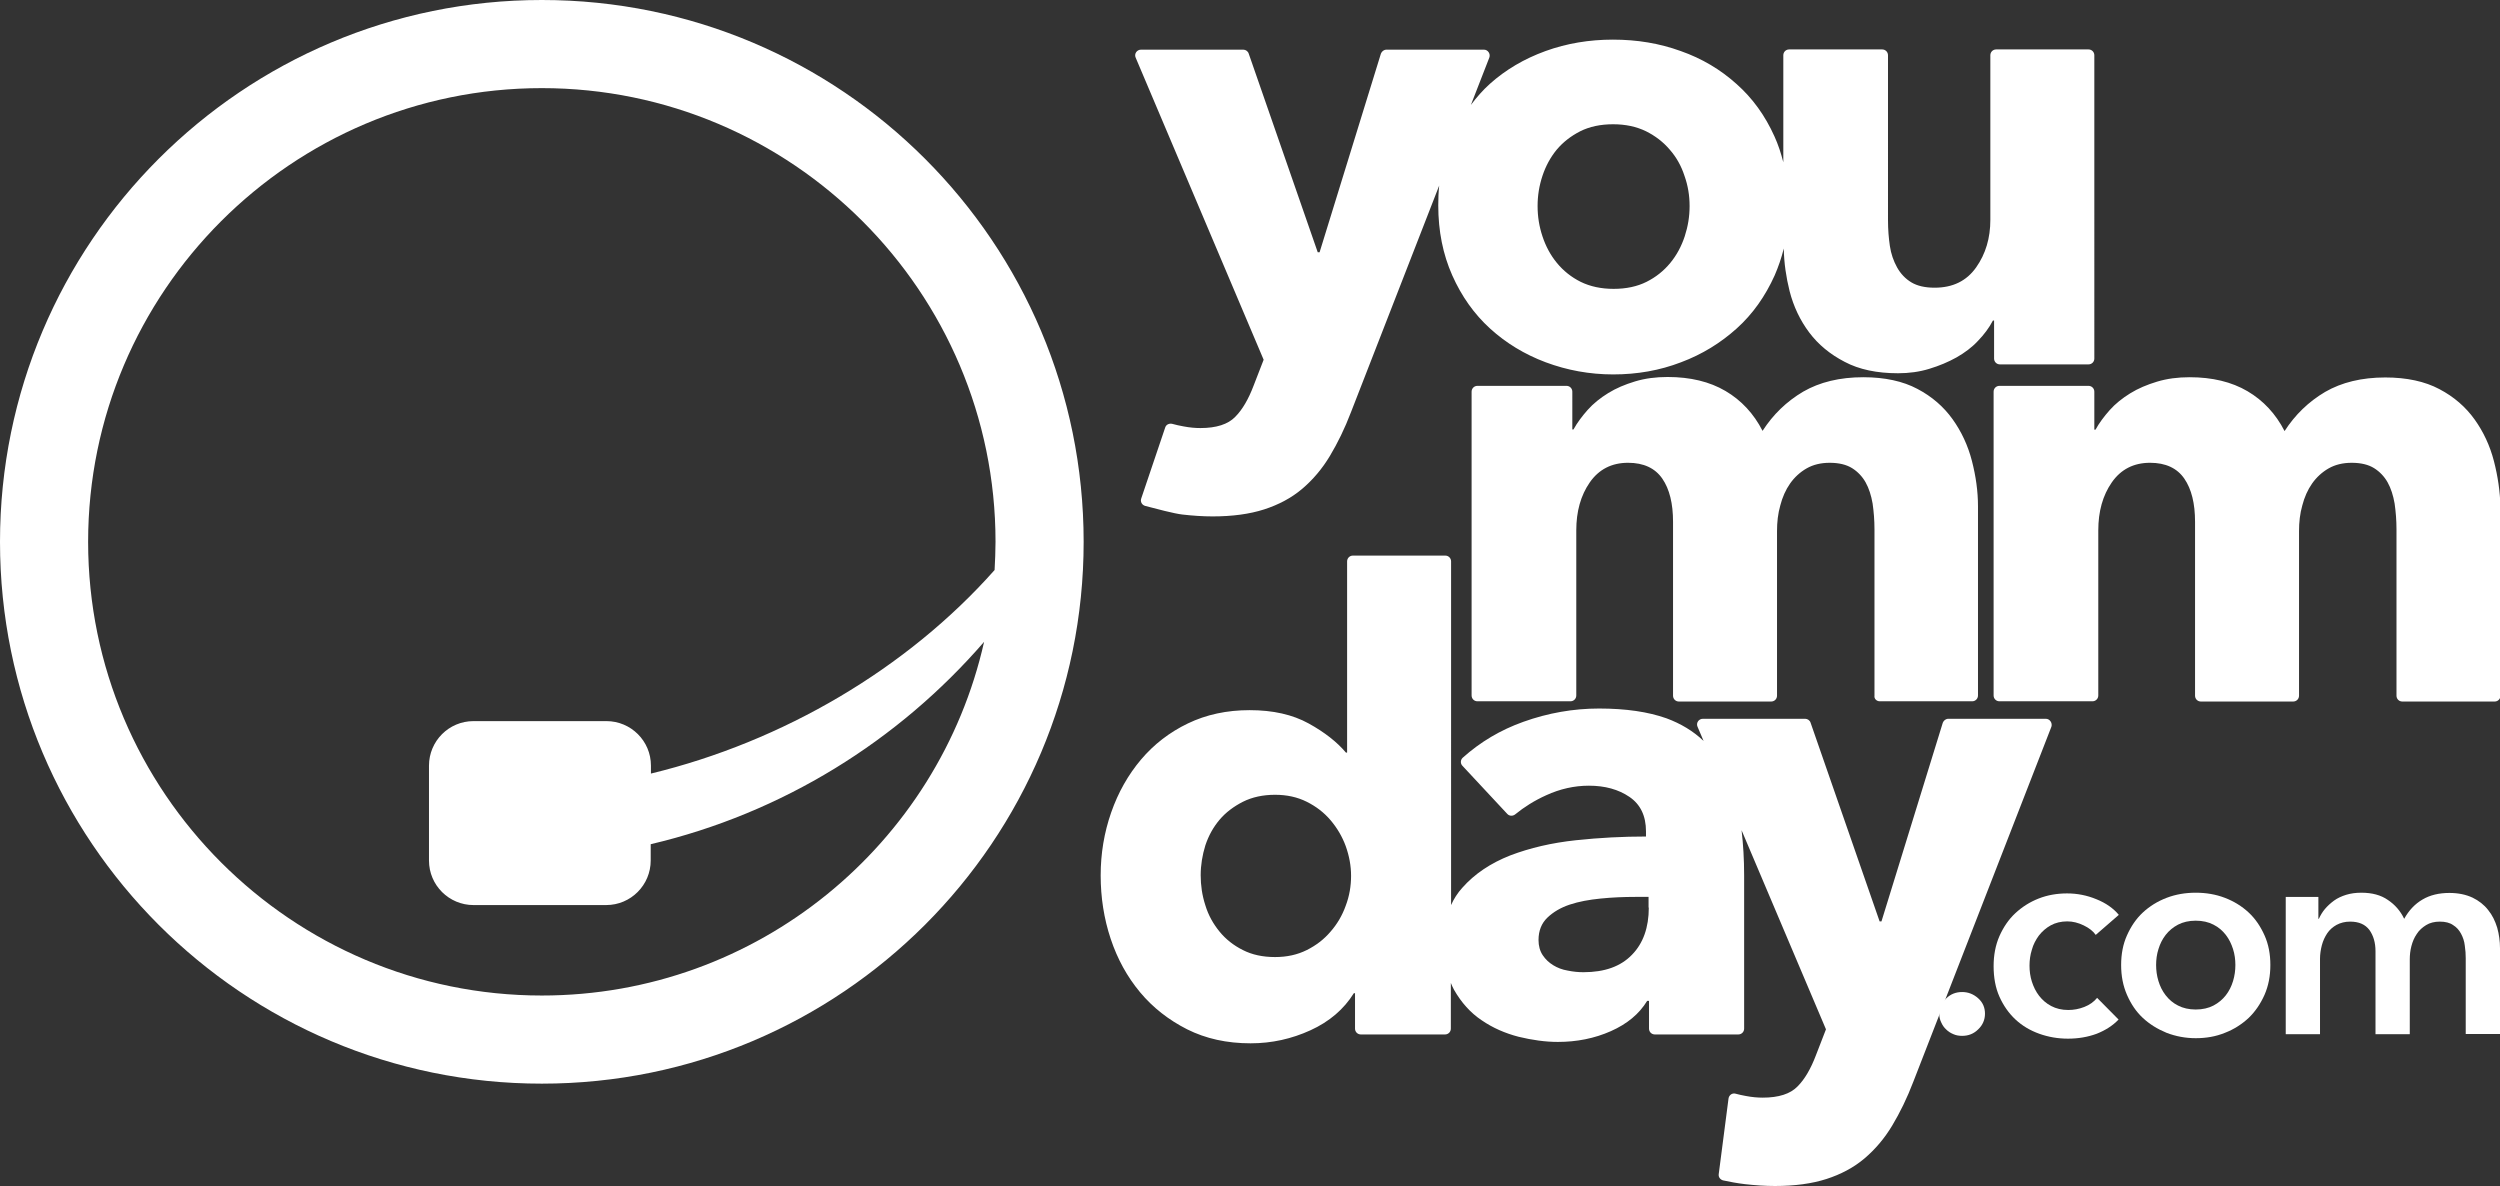
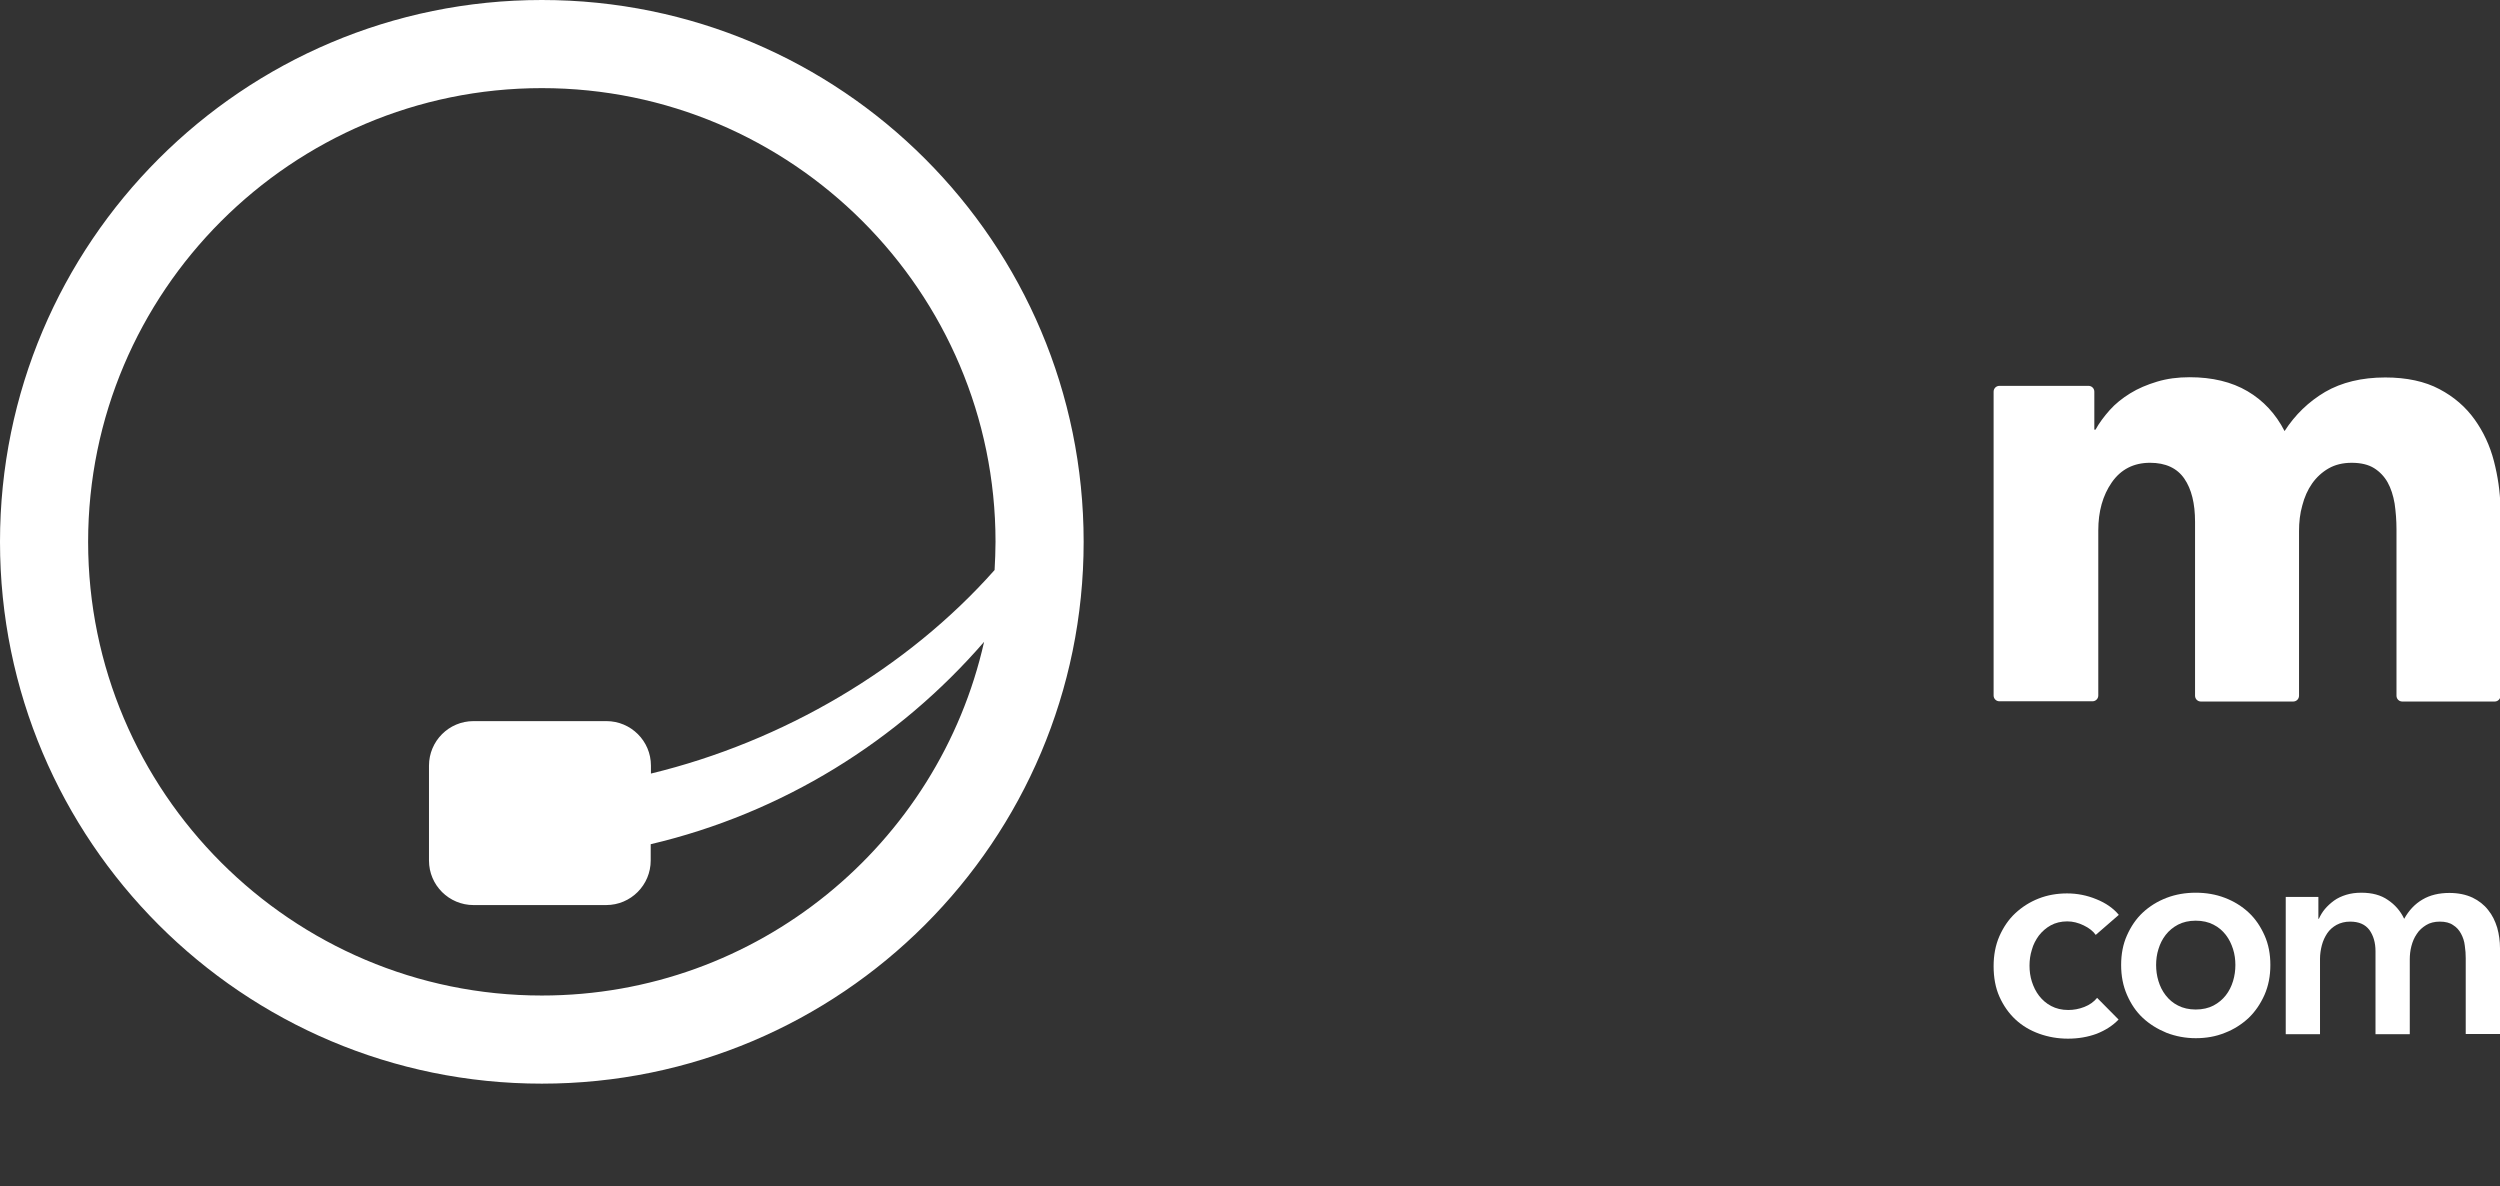
<svg xmlns="http://www.w3.org/2000/svg" version="1.1" id="Ebene_1" x="0px" y="0px" width="107.23px" height="50.88px" viewBox="0 0 107.23 50.88" style="enable-background:new 0 0 107.23 50.88;" xml:space="preserve">
  <rect x="0" y="0" width="107.23" height="50.88" fill="#333333" stroke="none" />
  <style type="text/css">
	.st0{fill:#FFFFFF;}
</style>
  <g>
    <g>
      <path class="st0" d="M23.24,0C10.41,0,0,10.41,0,23.24s10.41,23.24,23.24,23.24s23.24-10.41,23.24-23.24S36.08,0,23.24,0z     M23.24,42.7c-10.73,0-19.46-8.73-19.46-19.46c0-10.73,8.73-19.46,19.46-19.46S42.7,12.51,42.7,23.24c0,0.41-0.02,0.81-0.04,1.21    c-3.75,4.23-9.08,7.36-14.74,8.73v-0.34c0-1.06-0.86-1.91-1.91-1.91h-5.7c-1.06,0-1.91,0.86-1.91,1.91v4.07    c0,1.06,0.86,1.91,1.91,1.91H26c1.06,0,1.91-0.86,1.91-1.91v-0.7c5.65-1.33,10.62-4.43,14.3-8.68C40.26,36.2,32.5,42.7,23.24,42.7    z" />
    </g>
    <g>
      <g>
-         <path class="st0" d="M54.2,15.43l-0.43,1.11c-0.22,0.58-0.48,1.03-0.79,1.34c-0.31,0.32-0.81,0.48-1.49,0.48     c-0.22,0-0.46-0.02-0.72-0.07c-0.18-0.03-0.34-0.07-0.49-0.11c-0.13-0.03-0.26,0.03-0.3,0.15l-1.03,3.05     c-0.05,0.14,0.03,0.28,0.17,0.32c0.46,0.12,1.24,0.33,1.6,0.37c0.44,0.05,0.87,0.08,1.29,0.08c0.85,0,1.59-0.1,2.21-0.3     c0.62-0.2,1.17-0.49,1.63-0.88s0.86-0.86,1.19-1.41c0.33-0.55,0.64-1.18,0.91-1.89l3.78-9.71c-0.03,0.28-0.04,0.56-0.04,0.85     c0,1.1,0.2,2.1,0.6,3c0.4,0.9,0.94,1.66,1.62,2.28c0.68,0.62,1.48,1.11,2.39,1.45c0.91,0.34,1.88,0.52,2.89,0.52     c1.03,0,2-0.17,2.91-0.52c0.91-0.34,1.7-0.83,2.39-1.45c0.69-0.62,1.23-1.39,1.63-2.28c0.16-0.37,0.29-0.75,0.39-1.15     c0.01,0.62,0.1,1.23,0.25,1.83c0.17,0.66,0.45,1.25,0.84,1.77c0.39,0.52,0.9,0.94,1.52,1.26c0.62,0.33,1.39,0.49,2.29,0.49     c0.47,0,0.92-0.06,1.34-0.19c0.43-0.13,0.81-0.29,1.17-0.49c0.35-0.2,0.66-0.43,0.92-0.71c0.26-0.27,0.48-0.56,0.64-0.87h0.05     v1.63c0,0.14,0.11,0.25,0.25,0.25h3.8c0.14,0,0.25-0.11,0.25-0.25V2.37c0-0.14-0.11-0.25-0.25-0.25h-3.96     c-0.14,0-0.25,0.11-0.25,0.25v7.06c0,0.78-0.2,1.46-0.61,2.04c-0.41,0.58-1,0.87-1.78,0.87c-0.42,0-0.75-0.08-1-0.23     c-0.25-0.15-0.46-0.37-0.61-0.64c-0.15-0.27-0.26-0.58-0.31-0.92c-0.05-0.34-0.08-0.71-0.08-1.09V2.37     c0-0.14-0.11-0.25-0.25-0.25h-3.99c-0.14,0-0.25,0.11-0.25,0.25v4.59c-0.1-0.39-0.22-0.76-0.38-1.11     c-0.4-0.89-0.94-1.64-1.63-2.25c-0.69-0.62-1.48-1.09-2.39-1.41c-0.91-0.33-1.87-0.49-2.91-0.49c-1.01,0-1.98,0.16-2.89,0.49     c-0.91,0.33-1.71,0.8-2.39,1.41c-0.3,0.27-0.57,0.58-0.81,0.9l0.79-2.03c0.06-0.16-0.06-0.34-0.23-0.34h-4.18     c-0.11,0-0.2,0.07-0.24,0.17l-2.63,8.52h-0.08l-2.96-8.52c-0.03-0.1-0.13-0.17-0.23-0.17h-4.39c-0.18,0-0.3,0.18-0.23,0.34     L54.2,15.43z M66.16,7.54c0.14-0.42,0.34-0.79,0.61-1.12c0.27-0.32,0.6-0.58,1.01-0.79c0.4-0.2,0.87-0.3,1.41-0.3     c0.53,0,1,0.1,1.41,0.3c0.4,0.2,0.74,0.46,1.02,0.79c0.28,0.32,0.49,0.69,0.63,1.12c0.15,0.42,0.22,0.85,0.22,1.3     s-0.07,0.87-0.21,1.3c-0.14,0.42-0.34,0.8-0.62,1.14c-0.28,0.34-0.62,0.61-1.02,0.81c-0.4,0.2-0.87,0.3-1.41,0.3     c-0.53,0-1-0.1-1.41-0.3c-0.4-0.2-0.74-0.47-1.02-0.81c-0.28-0.34-0.48-0.72-0.62-1.14c-0.14-0.42-0.21-0.85-0.21-1.3     S66.02,7.96,66.16,7.54z" />
-         <path class="st0" d="M80.63,30.08h3.96c0.14,0,0.25-0.11,0.25-0.25v-8.12c0-0.63-0.09-1.28-0.26-1.94     c-0.17-0.66-0.45-1.26-0.83-1.79c-0.38-0.53-0.88-0.97-1.51-1.3c-0.62-0.33-1.4-0.5-2.32-0.5c-1.01,0-1.87,0.21-2.58,0.62     c-0.71,0.42-1.29,0.98-1.74,1.68c-0.38-0.74-0.91-1.31-1.59-1.71c-0.68-0.4-1.51-0.6-2.48-0.6c-0.51,0-0.97,0.06-1.4,0.19     c-0.43,0.13-0.81,0.29-1.15,0.5c-0.34,0.21-0.64,0.45-0.88,0.72c-0.24,0.27-0.45,0.55-0.61,0.84h-0.05V16.8     c0-0.14-0.11-0.25-0.25-0.25h-3.82c-0.14,0-0.25,0.11-0.25,0.25v13.03c0,0.14,0.11,0.25,0.25,0.25h3.99     c0.14,0,0.25-0.11,0.25-0.25v-7.08c0-0.81,0.19-1.5,0.58-2.06c0.39-0.56,0.94-0.84,1.64-0.84c0.67,0,1.16,0.23,1.47,0.68     c0.31,0.45,0.46,1.07,0.46,1.85v7.46c0,0.14,0.11,0.25,0.25,0.25h3.96c0.14,0,0.25-0.11,0.25-0.25v-7.06     c0-0.38,0.04-0.75,0.14-1.1c0.09-0.35,0.23-0.67,0.42-0.94s0.43-0.49,0.71-0.65c0.28-0.16,0.61-0.24,0.99-0.24     c0.4,0,0.72,0.08,0.96,0.23c0.24,0.15,0.44,0.36,0.58,0.61c0.14,0.25,0.24,0.56,0.3,0.91c0.05,0.35,0.08,0.72,0.08,1.1v7.14     C80.38,29.97,80.49,30.08,80.63,30.08z" />
-         <path class="st0" d="M87.75,30.83h-4.18c-0.11,0-0.2,0.07-0.24,0.17l-2.63,8.52h-0.08L77.66,31c-0.03-0.1-0.13-0.17-0.23-0.17     h-4.39c-0.18,0-0.3,0.18-0.23,0.34l0.26,0.61c-0.44-0.42-0.97-0.74-1.59-0.97c-0.79-0.28-1.75-0.42-2.89-0.42     c-1.1,0-2.19,0.19-3.25,0.57c-0.98,0.35-1.84,0.86-2.6,1.54c-0.1,0.09-0.11,0.25-0.01,0.35l1.92,2.06     c0.09,0.1,0.24,0.1,0.34,0.02c0.38-0.31,0.82-0.59,1.33-0.82c0.59-0.27,1.2-0.41,1.83-0.41c0.69,0,1.27,0.16,1.74,0.48     c0.47,0.32,0.71,0.81,0.71,1.48v0.22c-0.98,0-1.98,0.05-3.01,0.16c-1.03,0.11-1.97,0.33-2.81,0.65     c-0.84,0.33-1.53,0.79-2.06,1.39c-0.2,0.22-0.36,0.47-0.48,0.74V24.08c0-0.14-0.11-0.25-0.25-0.25h-3.96     c-0.14,0-0.25,0.11-0.25,0.25v8.2h-0.05c-0.38-0.45-0.91-0.87-1.6-1.25c-0.69-0.38-1.53-0.57-2.53-0.57     c-0.98,0-1.86,0.19-2.65,0.57s-1.46,0.9-2.01,1.55c-0.55,0.65-0.98,1.41-1.28,2.27c-0.3,0.86-0.45,1.76-0.45,2.7     c0,0.94,0.14,1.85,0.43,2.72c0.29,0.87,0.71,1.63,1.26,2.29c0.55,0.66,1.23,1.19,2.02,1.59c0.8,0.4,1.7,0.6,2.72,0.6     c0.91,0,1.76-0.19,2.57-0.56c0.81-0.37,1.43-0.9,1.86-1.59h0.05v1.52c0,0.14,0.11,0.25,0.25,0.25h3.61     c0.14,0,0.25-0.11,0.25-0.25v-1.96c0.04,0.1,0.09,0.21,0.14,0.3c0.31,0.54,0.7,0.98,1.18,1.3c0.48,0.33,1.01,0.56,1.59,0.71     c0.58,0.14,1.14,0.22,1.68,0.22c0.81,0,1.57-0.15,2.27-0.46c0.7-0.31,1.22-0.74,1.56-1.3h0.08v1.19c0,0.14,0.11,0.25,0.25,0.25     h3.58c0.14,0,0.25-0.11,0.25-0.25v-6.57c0-0.7-0.04-1.34-0.11-1.94l3.62,8.54l-0.43,1.11c-0.22,0.58-0.48,1.03-0.79,1.34     c-0.31,0.32-0.81,0.48-1.49,0.48c-0.22,0-0.46-0.02-0.72-0.07c-0.16-0.03-0.31-0.06-0.45-0.1s-0.28,0.06-0.3,0.21l-0.42,3.24     c-0.02,0.13,0.07,0.24,0.19,0.27c0.28,0.06,0.59,0.12,0.93,0.16c0.44,0.05,0.87,0.08,1.29,0.08c0.85,0,1.59-0.1,2.21-0.3     c0.62-0.2,1.17-0.49,1.63-0.88s0.86-0.86,1.19-1.41c0.33-0.55,0.64-1.18,0.91-1.89l5.92-15.22     C88.04,31.01,87.92,30.83,87.75,30.83z M57.72,38.85c-0.15,0.42-0.37,0.79-0.65,1.11c-0.28,0.33-0.62,0.59-1.02,0.79     c-0.4,0.2-0.85,0.3-1.36,0.3c-0.53,0-0.99-0.1-1.38-0.3c-0.4-0.2-0.73-0.46-1-0.79c-0.27-0.33-0.48-0.7-0.61-1.13     c-0.14-0.43-0.2-0.86-0.2-1.29s0.07-0.86,0.2-1.28c0.14-0.42,0.34-0.78,0.61-1.1c0.27-0.32,0.61-0.57,1-0.77     c0.4-0.2,0.86-0.3,1.38-0.3c0.51,0,0.96,0.1,1.36,0.3c0.4,0.2,0.74,0.46,1.02,0.79c0.28,0.33,0.5,0.7,0.65,1.11     c0.15,0.42,0.23,0.84,0.23,1.28C57.95,38,57.88,38.43,57.72,38.85z M70.72,38.93c0,0.85-0.24,1.53-0.72,2.02     c-0.48,0.5-1.17,0.75-2.08,0.75c-0.22,0-0.44-0.02-0.68-0.07c-0.24-0.04-0.44-0.12-0.62-0.23c-0.18-0.11-0.33-0.25-0.45-0.43     c-0.12-0.18-0.18-0.4-0.18-0.65c0-0.4,0.13-0.72,0.38-0.96c0.25-0.24,0.57-0.43,0.96-0.56c0.39-0.13,0.83-0.21,1.33-0.26     c0.5-0.05,0.99-0.07,1.48-0.07h0.57V38.93z" />
        <path class="st0" d="M106.97,19.78c-0.17-0.66-0.45-1.26-0.83-1.79c-0.38-0.53-0.88-0.97-1.51-1.3c-0.62-0.33-1.4-0.5-2.32-0.5     c-1.01,0-1.87,0.21-2.58,0.62c-0.71,0.42-1.29,0.98-1.74,1.68c-0.38-0.74-0.91-1.31-1.59-1.71c-0.68-0.4-1.51-0.6-2.48-0.6     c-0.51,0-0.97,0.06-1.4,0.19c-0.43,0.13-0.81,0.29-1.15,0.5c-0.34,0.21-0.64,0.45-0.88,0.72c-0.24,0.27-0.45,0.55-0.61,0.84     h-0.05V16.8c0-0.14-0.11-0.25-0.25-0.25h-3.82c-0.14,0-0.25,0.11-0.25,0.25v13.03c0,0.14,0.11,0.25,0.25,0.25h3.99     c0.14,0,0.25-0.11,0.25-0.25v-7.08c0-0.81,0.19-1.5,0.58-2.06c0.39-0.56,0.94-0.84,1.64-0.84c0.67,0,1.16,0.23,1.47,0.68     c0.31,0.45,0.46,1.07,0.46,1.85v7.46c0,0.14,0.11,0.25,0.25,0.25h3.96c0.14,0,0.25-0.11,0.25-0.25v-7.06     c0-0.38,0.04-0.75,0.14-1.1c0.09-0.35,0.23-0.67,0.42-0.94s0.43-0.49,0.71-0.65c0.28-0.16,0.61-0.24,0.99-0.24     c0.4,0,0.72,0.08,0.96,0.23c0.24,0.15,0.44,0.36,0.58,0.61c0.14,0.25,0.24,0.56,0.3,0.91c0.05,0.35,0.08,0.72,0.08,1.1v7.14     c0,0.14,0.11,0.25,0.25,0.25h3.96c0.14,0,0.25-0.11,0.25-0.25v-8.12C107.23,21.08,107.14,20.44,106.97,19.78z" />
      </g>
-       <path class="st0" d="M83.18,43.5c0-0.26,0.1-0.49,0.29-0.67c0.19-0.19,0.42-0.28,0.69-0.28c0.26,0,0.49,0.09,0.69,0.27    c0.2,0.18,0.29,0.4,0.29,0.66c0,0.26-0.1,0.49-0.29,0.67c-0.19,0.19-0.42,0.28-0.69,0.28c-0.13,0-0.26-0.02-0.37-0.07    c-0.12-0.05-0.22-0.11-0.31-0.2c-0.09-0.08-0.16-0.18-0.21-0.29C83.21,43.75,83.18,43.63,83.18,43.5z" />
      <path class="st0" d="M89.89,40.1c-0.11-0.16-0.29-0.3-0.52-0.41c-0.23-0.11-0.46-0.17-0.7-0.17c-0.27,0-0.51,0.06-0.71,0.17    c-0.2,0.11-0.37,0.26-0.51,0.44c-0.13,0.18-0.24,0.38-0.3,0.61c-0.07,0.22-0.1,0.45-0.1,0.68c0,0.23,0.03,0.46,0.1,0.68    c0.07,0.22,0.17,0.43,0.31,0.61c0.14,0.18,0.31,0.33,0.52,0.44c0.21,0.11,0.45,0.17,0.73,0.17c0.23,0,0.46-0.04,0.69-0.13    c0.23-0.09,0.41-0.22,0.55-0.39l0.92,0.93c-0.25,0.26-0.56,0.46-0.94,0.61c-0.38,0.14-0.79,0.21-1.23,0.21    c-0.43,0-0.84-0.07-1.23-0.21c-0.39-0.14-0.73-0.34-1.02-0.61c-0.29-0.27-0.52-0.6-0.69-0.98c-0.17-0.38-0.25-0.82-0.25-1.31    c0-0.47,0.08-0.9,0.25-1.29c0.17-0.38,0.39-0.71,0.68-0.98c0.29-0.27,0.62-0.48,1-0.63c0.38-0.15,0.79-0.22,1.22-0.22    c0.43,0,0.85,0.08,1.26,0.25c0.4,0.16,0.73,0.39,0.96,0.67L89.89,40.1z" />
      <path class="st0" d="M90.98,41.39c0-0.47,0.08-0.89,0.25-1.27c0.17-0.38,0.39-0.71,0.68-0.98c0.29-0.27,0.63-0.48,1.02-0.63    c0.39-0.15,0.81-0.22,1.25-0.22s0.86,0.07,1.25,0.22c0.39,0.15,0.73,0.36,1.02,0.63c0.29,0.27,0.51,0.6,0.68,0.98    c0.17,0.38,0.25,0.8,0.25,1.27c0,0.47-0.08,0.89-0.25,1.28c-0.17,0.38-0.39,0.71-0.68,0.99c-0.29,0.27-0.63,0.49-1.02,0.64    c-0.39,0.16-0.81,0.23-1.25,0.23s-0.86-0.08-1.25-0.23c-0.39-0.16-0.73-0.37-1.02-0.64c-0.29-0.27-0.51-0.6-0.68-0.99    C91.06,42.28,90.98,41.86,90.98,41.39z M92.48,41.39c0,0.23,0.03,0.46,0.1,0.69c0.07,0.23,0.17,0.43,0.31,0.61    c0.14,0.18,0.31,0.33,0.53,0.44c0.21,0.11,0.47,0.17,0.76,0.17c0.29,0,0.55-0.06,0.76-0.17c0.21-0.11,0.39-0.26,0.53-0.44    c0.14-0.18,0.24-0.38,0.31-0.61c0.07-0.23,0.1-0.46,0.1-0.69c0-0.23-0.03-0.46-0.1-0.68c-0.07-0.22-0.17-0.43-0.31-0.61    c-0.14-0.18-0.31-0.33-0.53-0.44c-0.21-0.11-0.47-0.17-0.76-0.17c-0.29,0-0.55,0.06-0.76,0.17c-0.21,0.11-0.39,0.26-0.53,0.44    c-0.14,0.18-0.24,0.38-0.31,0.61C92.51,40.93,92.48,41.16,92.48,41.39z" />
      <path class="st0" d="M105.06,38.3c0.38,0,0.71,0.07,0.99,0.2c0.27,0.13,0.5,0.31,0.67,0.53c0.18,0.22,0.3,0.47,0.39,0.76    c0.08,0.29,0.12,0.58,0.12,0.88v3.68h-1.47V41.1c0-0.17-0.01-0.35-0.04-0.54c-0.02-0.19-0.08-0.36-0.16-0.51    c-0.08-0.15-0.19-0.28-0.34-0.37c-0.14-0.1-0.33-0.15-0.57-0.15c-0.23,0-0.43,0.05-0.59,0.15c-0.16,0.1-0.3,0.22-0.4,0.38    c-0.11,0.16-0.18,0.33-0.23,0.52c-0.05,0.19-0.07,0.38-0.07,0.57v3.21h-1.47V40.8c0-0.37-0.09-0.67-0.26-0.91    c-0.18-0.24-0.45-0.36-0.83-0.36c-0.22,0-0.41,0.05-0.58,0.14c-0.16,0.09-0.3,0.21-0.4,0.36c-0.1,0.15-0.18,0.32-0.23,0.51    c-0.05,0.19-0.08,0.39-0.08,0.58v3.24h-1.47v-5.89h1.4v0.94h0.02c0.07-0.15,0.15-0.29,0.26-0.42c0.11-0.13,0.24-0.25,0.39-0.36    c0.15-0.11,0.33-0.19,0.52-0.25c0.2-0.06,0.41-0.09,0.65-0.09c0.46,0,0.84,0.1,1.14,0.31c0.3,0.2,0.54,0.47,0.7,0.81    c0.2-0.36,0.46-0.64,0.79-0.83C104.23,38.39,104.62,38.3,105.06,38.3z" />
    </g>
  </g>
</svg>